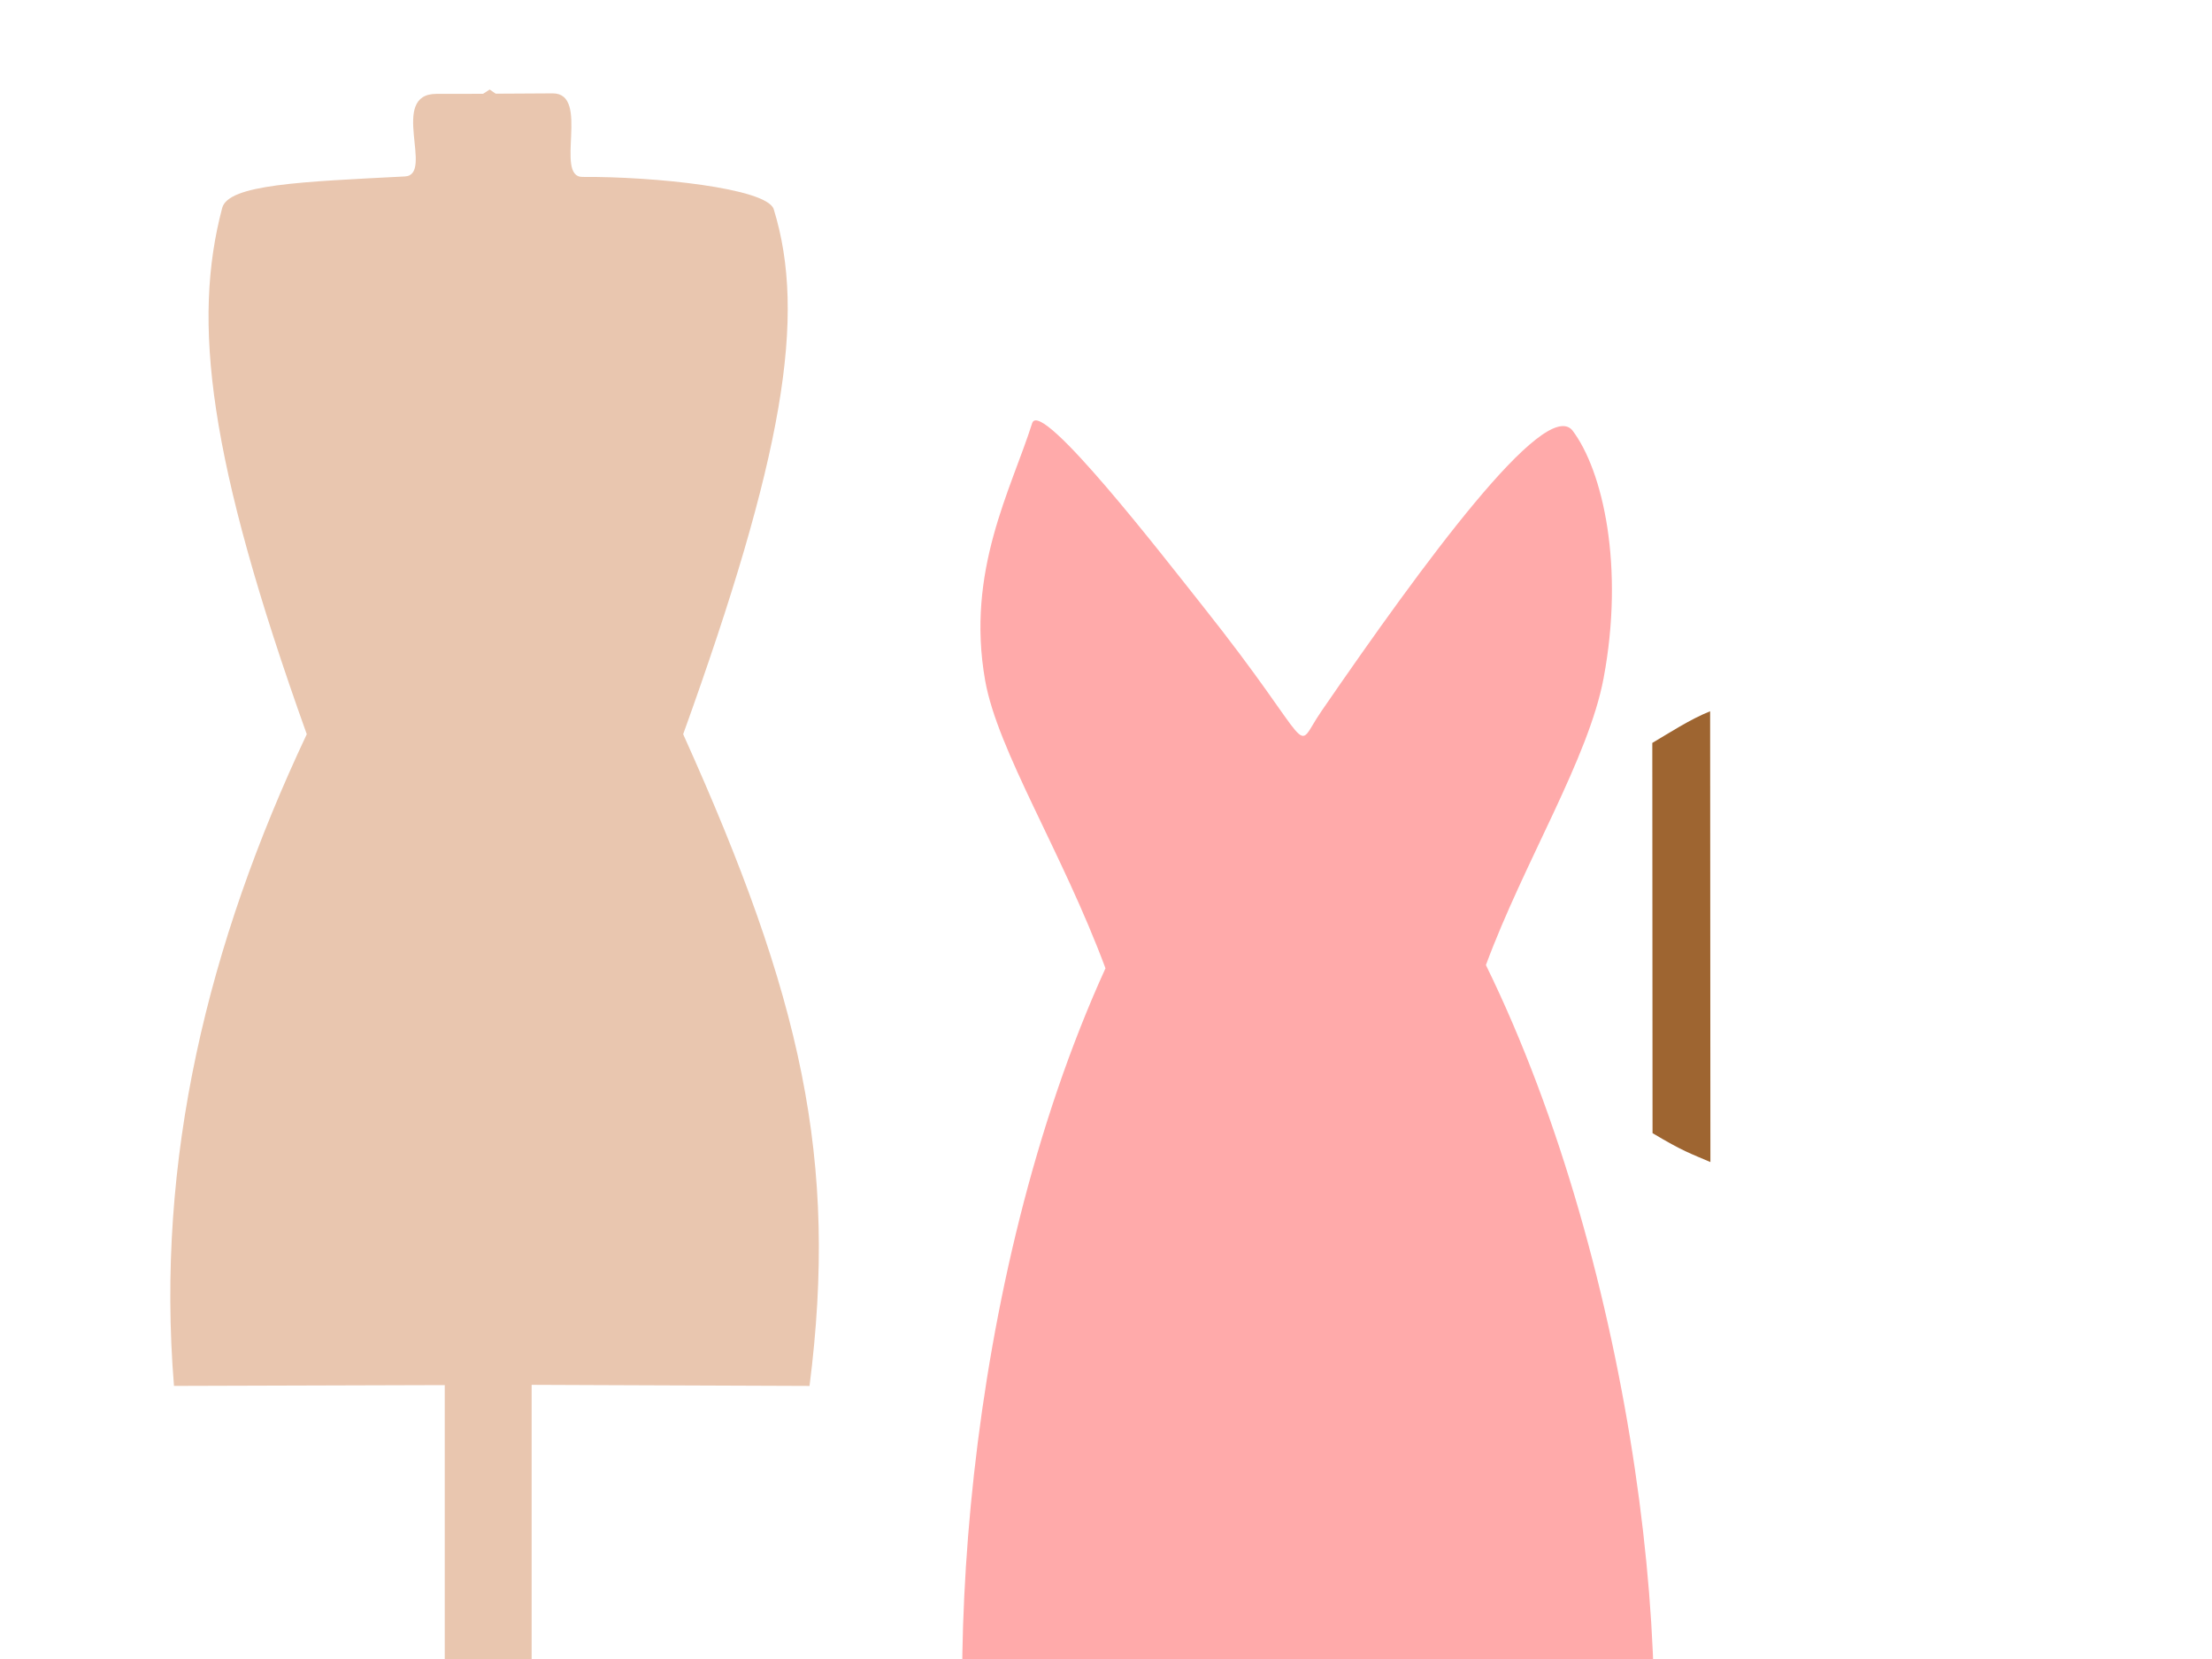
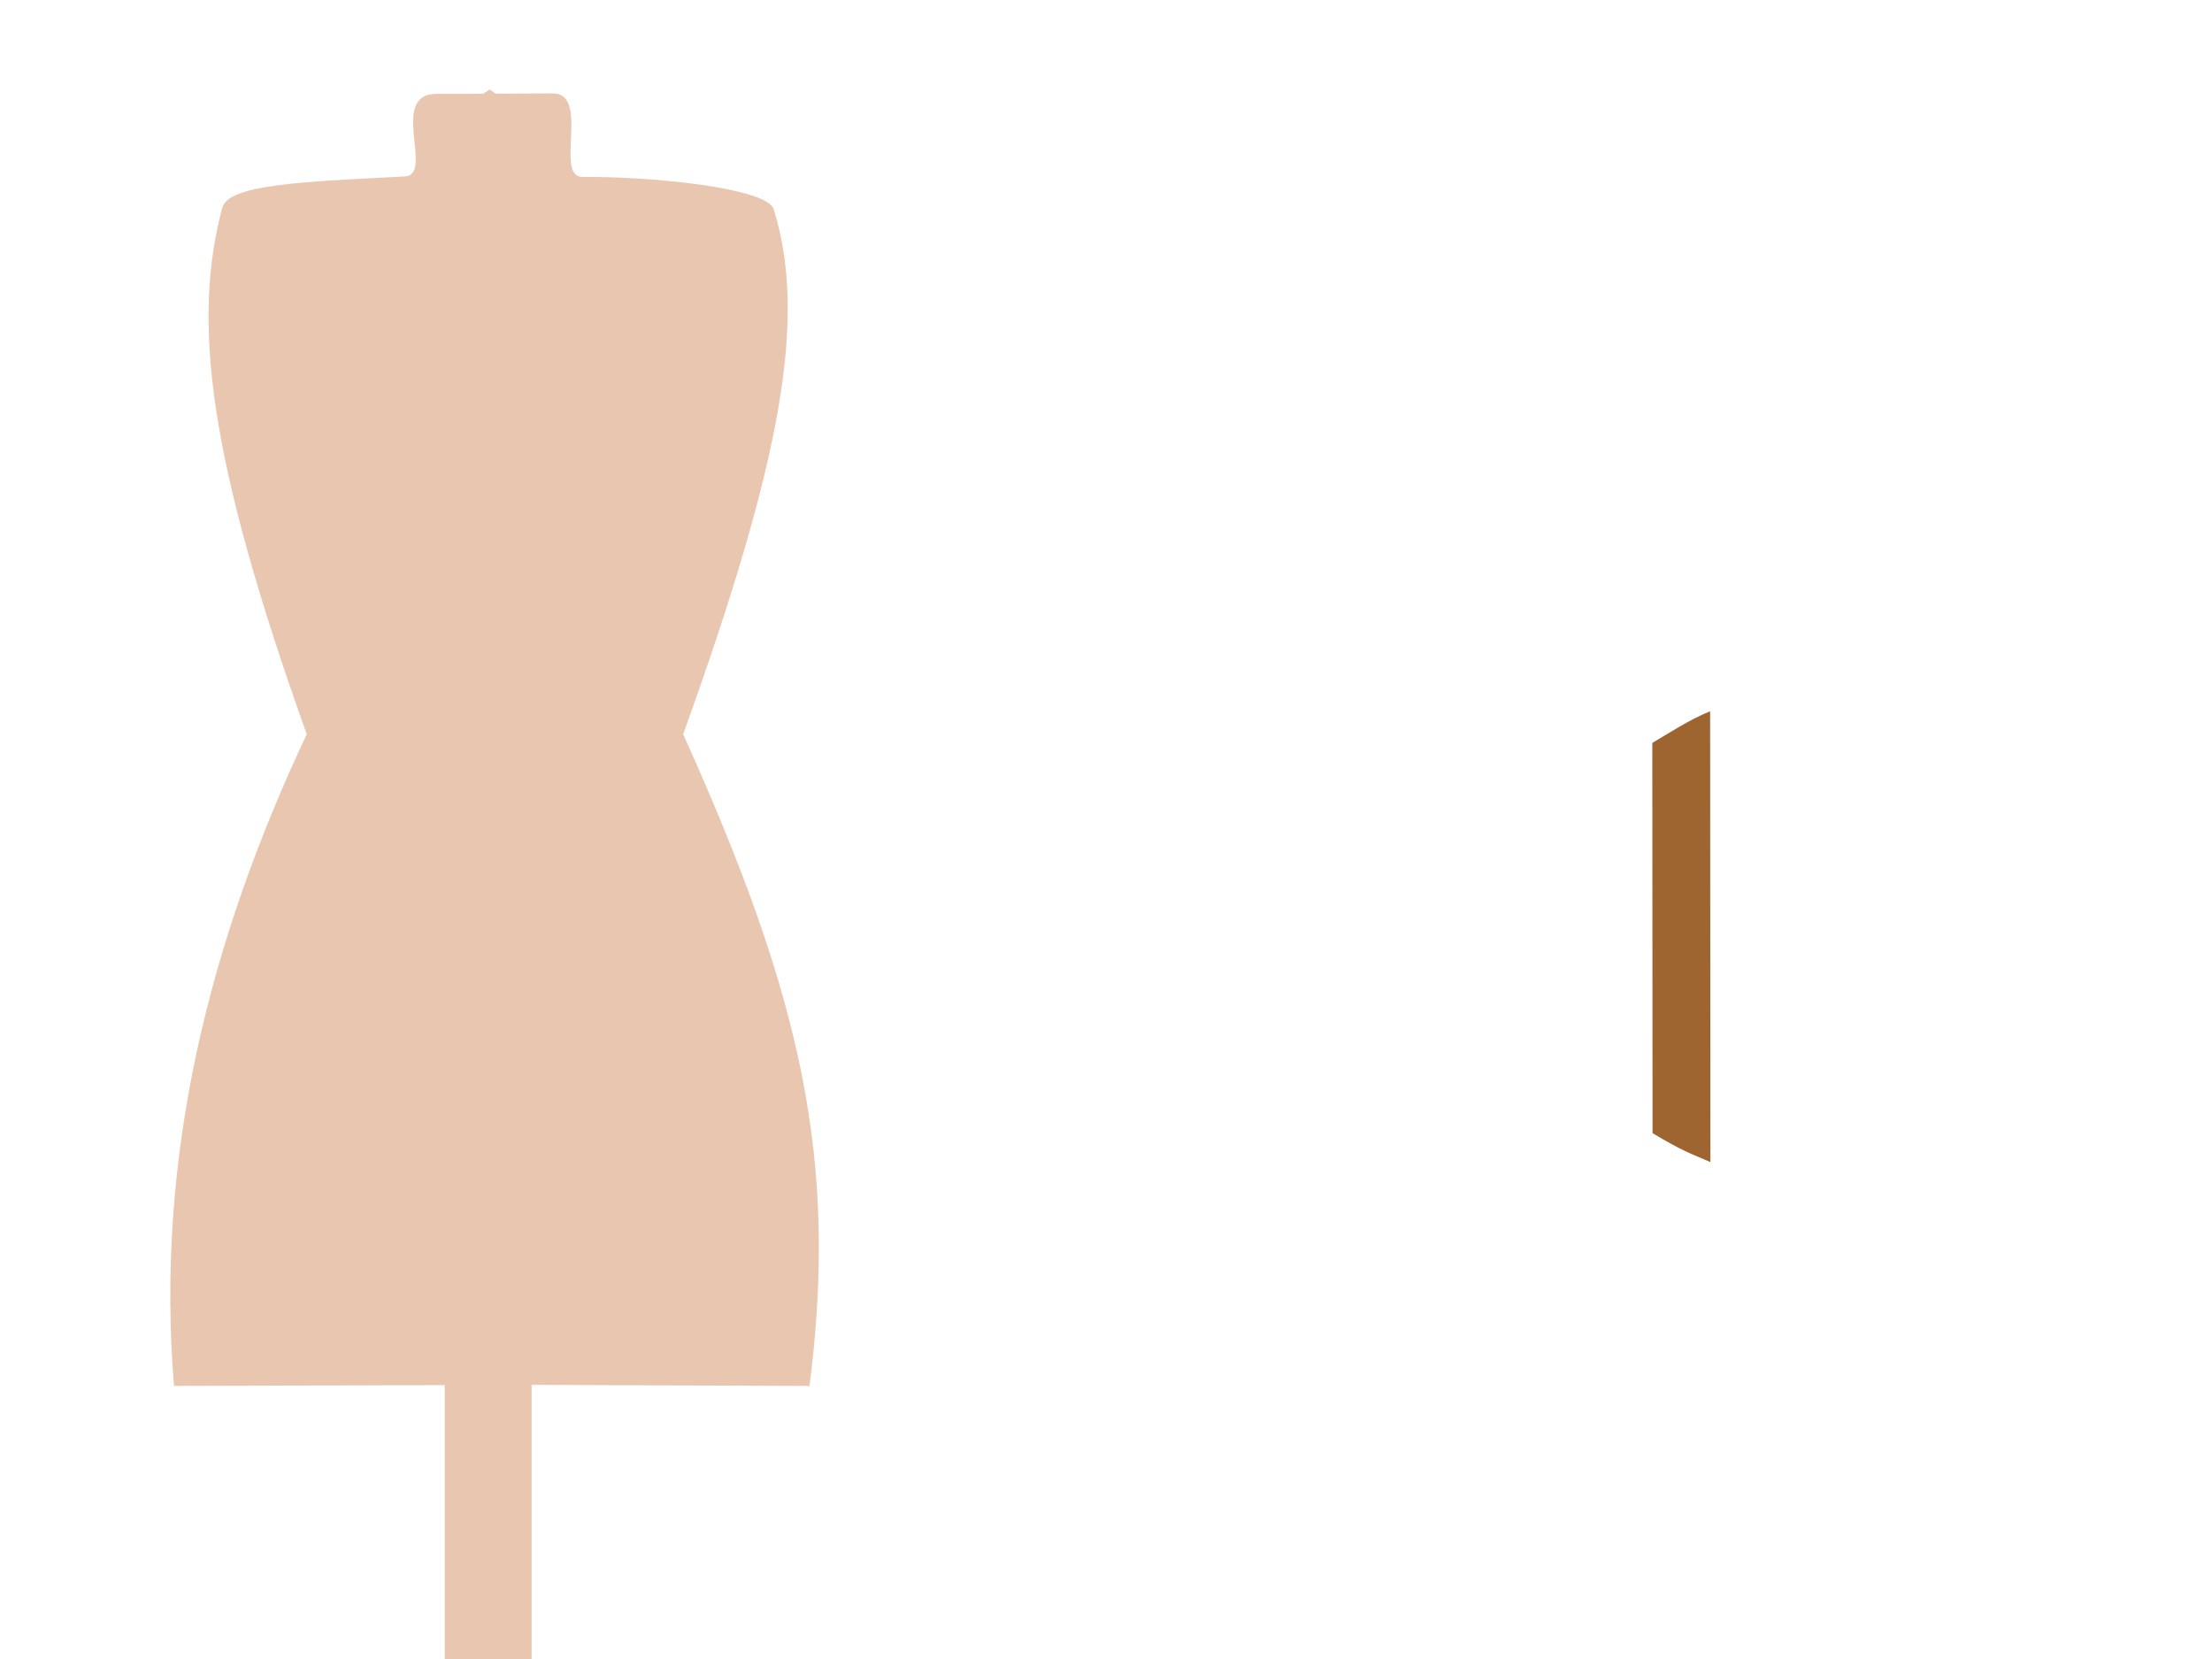
<svg xmlns="http://www.w3.org/2000/svg" width="640" height="480">
  <title>bridesmaid pink dress</title>
  <g>
    <title>Layer 1</title>
    <path fill="#e9c6af" d="m153.819,76.582l0,419.702l0.334,399.188c77.223,45.595 78.268,98.859 110.875,111.178l-35.611,0c-11.134,-28.861 -57.766,-86.112 -75.624,-88.372l0.024,68.514l-25.138,0.014l0,-68.499c-17.865,2.199 -64.463,60.144 -65.192,88.343l-35.19,0c28.78,-12.186 24.113,-66.468 100.382,-111.209l0,-399.069l0,-419.745c-18.226,-16.579 -5.941,-38.786 13.002,-50.727c17.557,11.898 30.003,33.364 12.137,50.686l0.001,-0.003l0,0l0,0l0,0z" id="path2930-1-74-4-2-8-7" />
    <path fill="#e9c6af" d="m50.34,400.985c161.322,-0.416 51.856,-0.416 183.883,0.008c8.319,-65.482 -2.264,-112.472 -36.561,-188.564c28.869,-80.104 35.819,-120.896 26.176,-151.98c-2.22,-6.036 -34.626,-9.399 -55.312,-9.259c-8.242,0.056 2.385,-24.217 -8.623,-24.177c-16.782,0.062 -21.516,0.174 -33.586,0.146c-13.969,-0.032 -0.565,23.447 -9.151,23.891c-29.982,1.548 -51.129,2.299 -52.889,9.148c-8.624,32.675 -4.201,72.128 24.481,152.231l0,0c-28.619,60.68 -43.772,123.01 -38.419,188.556z" id="path2940-7-0-0-2-6-1" />
-     <path fill="#ffaaaa" d="m189.123,1004.185c42.489,-12.603 57.85,-28.844 113.481,-0.561c26.248,13.344 25.149,-39.442 60.154,0.768c18.524,21.278 33.877,-36.906 68.723,0.382c17.139,18.341 78.122,-40.923 124.491,-0.589c-36.569,-84.9 -119.155,-300.648 -82.297,-456.37c13.539,-57.199 -0.68,-180.614 -43.755,-268.599c11.094,-29.949 29.689,-59.726 34.055,-83.018c6.027,-32.15 -0.113,-59.975 -9.075,-71.738c-8.078,-9.32 -42.968,38.263 -72.615,81.372c-8.46,12.302 -0.279,12.302 -34.495,-30.734c-10.79,-13.571 -46.541,-59.874 -49.133,-52.717c-6.076,19.239 -19.24,42.789 -13.624,74.498c3.616,20.416 22.305,49.619 34.815,83.278c-41.433,91 -47.819,209.977 -36.523,267.658c38.531,153.957 -50.13,373.77 -94.202,456.37l0,0z" id="path2940-7-0-0-2-1-6-8" />
    <path fill="#9e6531" d="m429.621,262.668l112.898,-0.074c2.838,4.809 6.832,10.915 9.165,16.732l-130.431,0.083c2.447,-5.706 3.165,-8.066 8.367,-16.742l0,0l0,0l0,0l0,0z" id="rect5575-9" transform="rotate(-89.998 486.469 271.002)" />
  </g>
</svg>